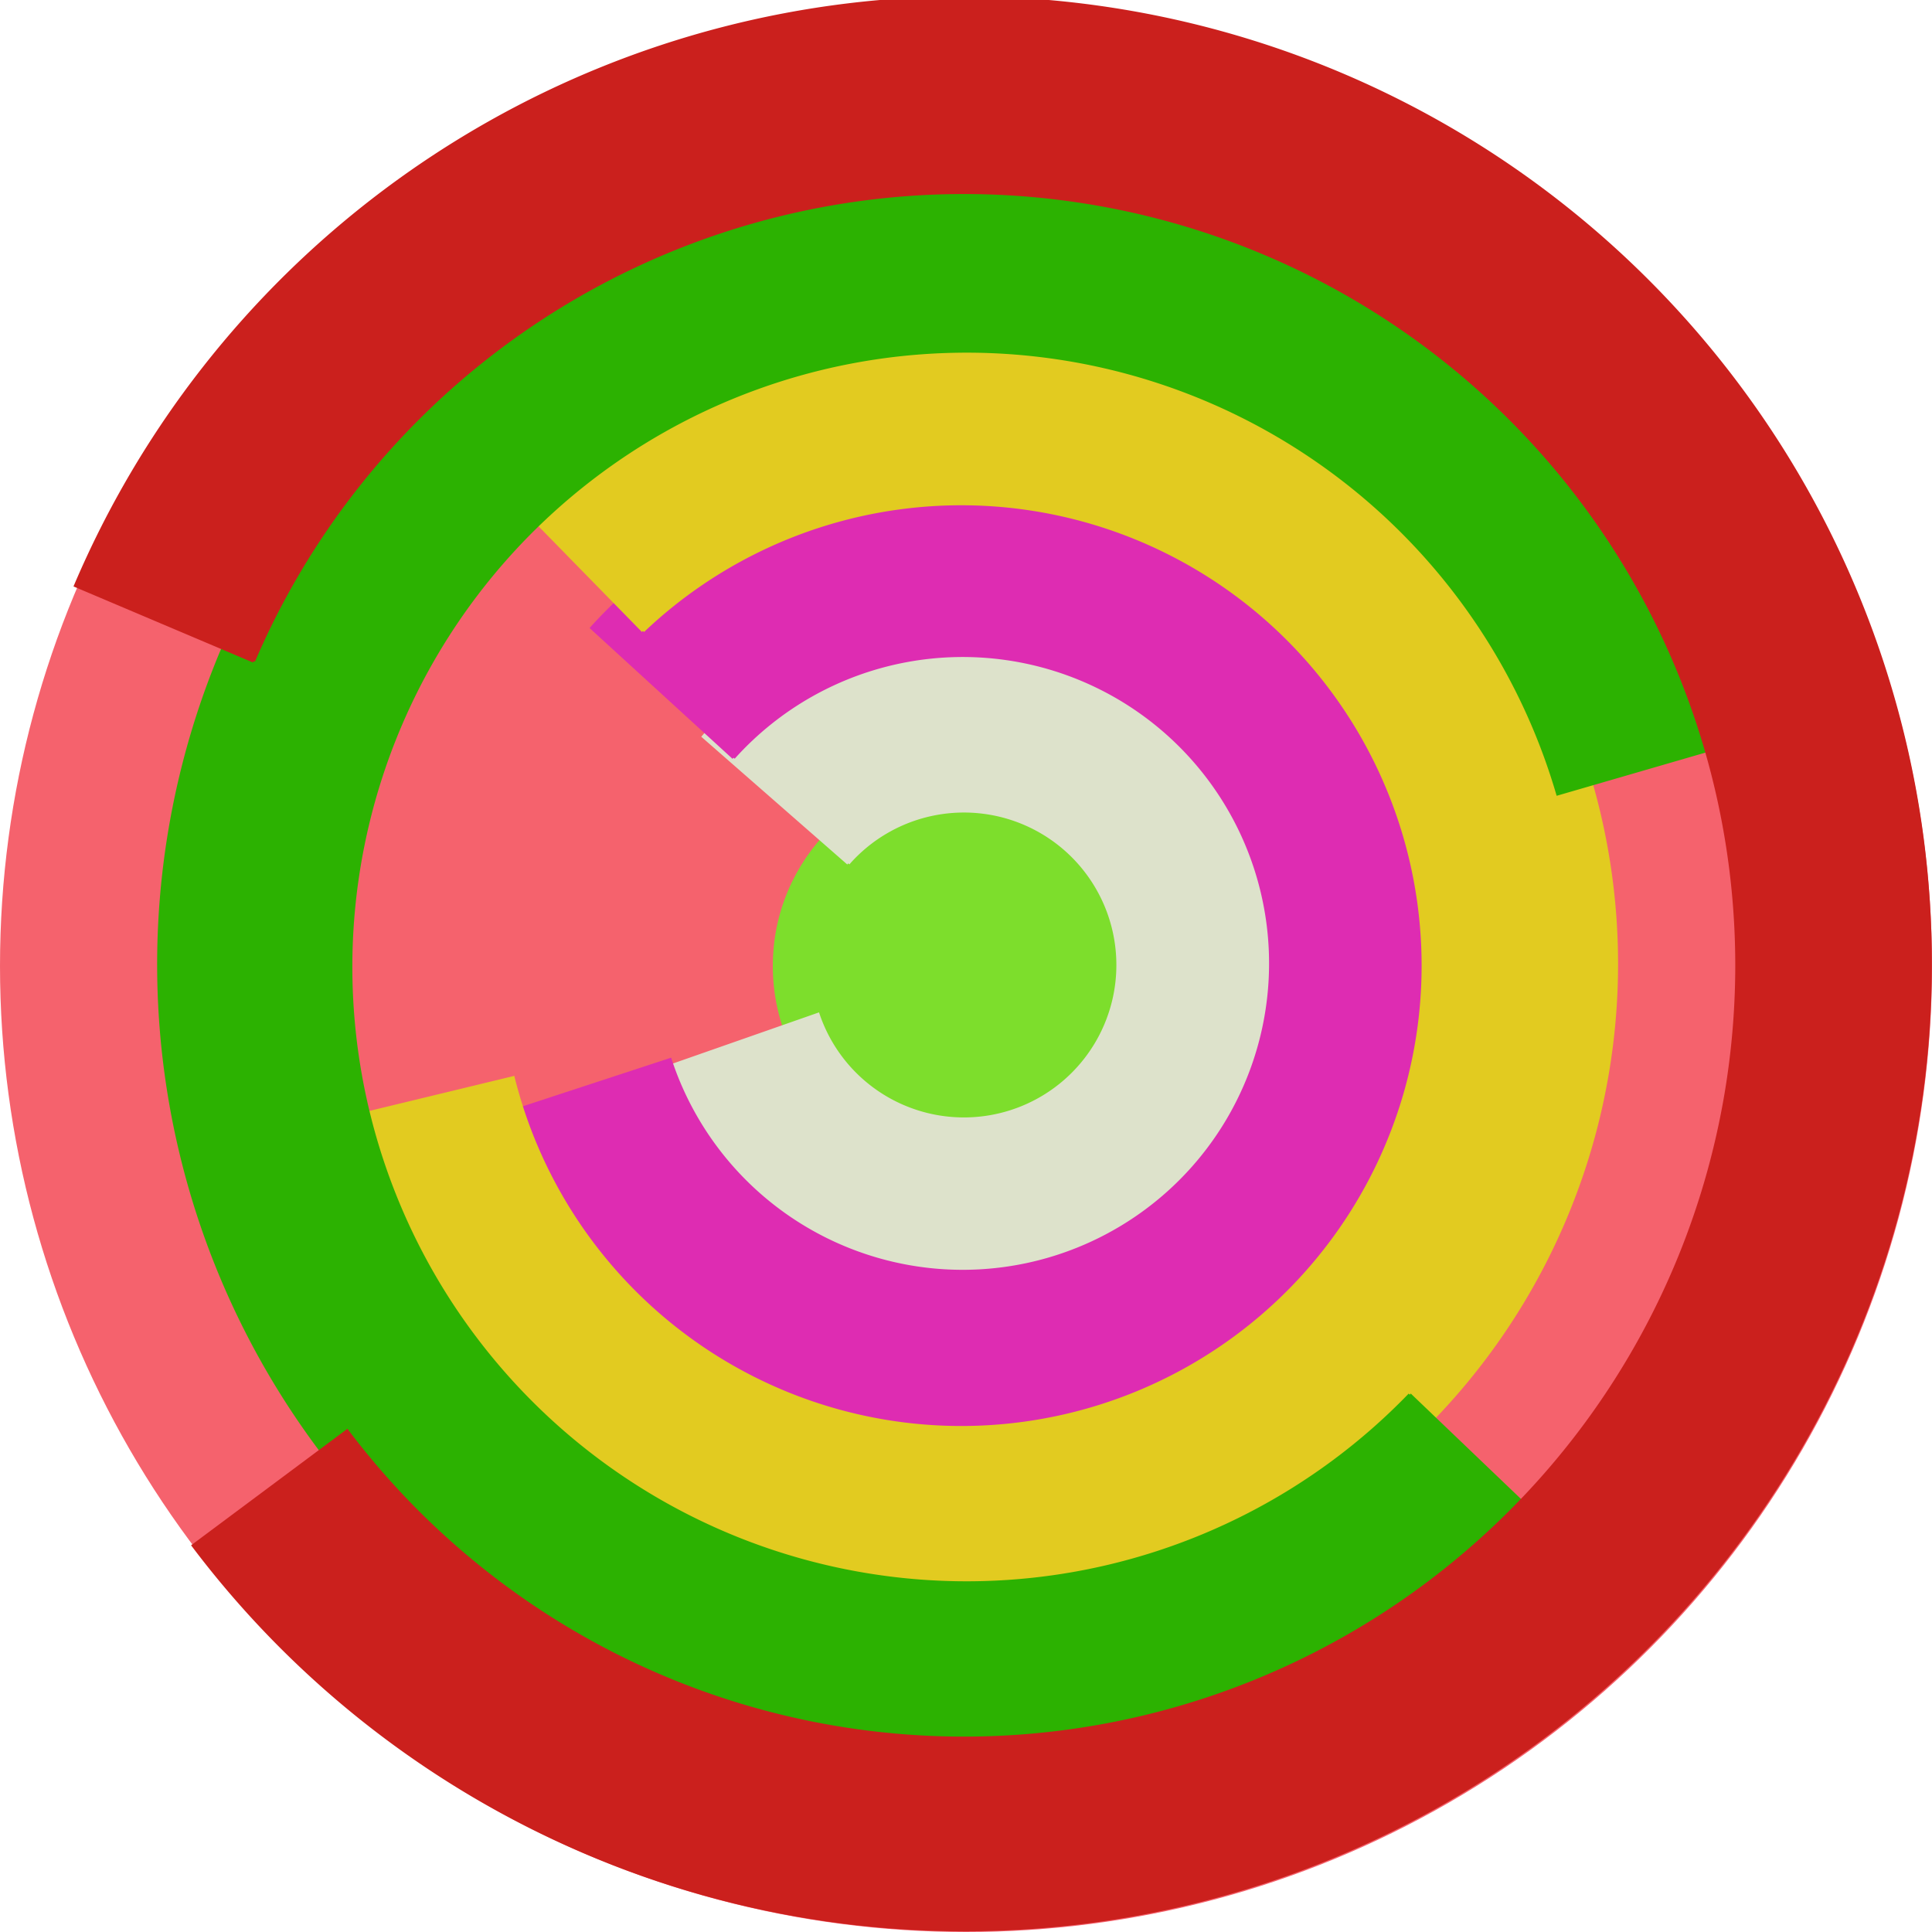
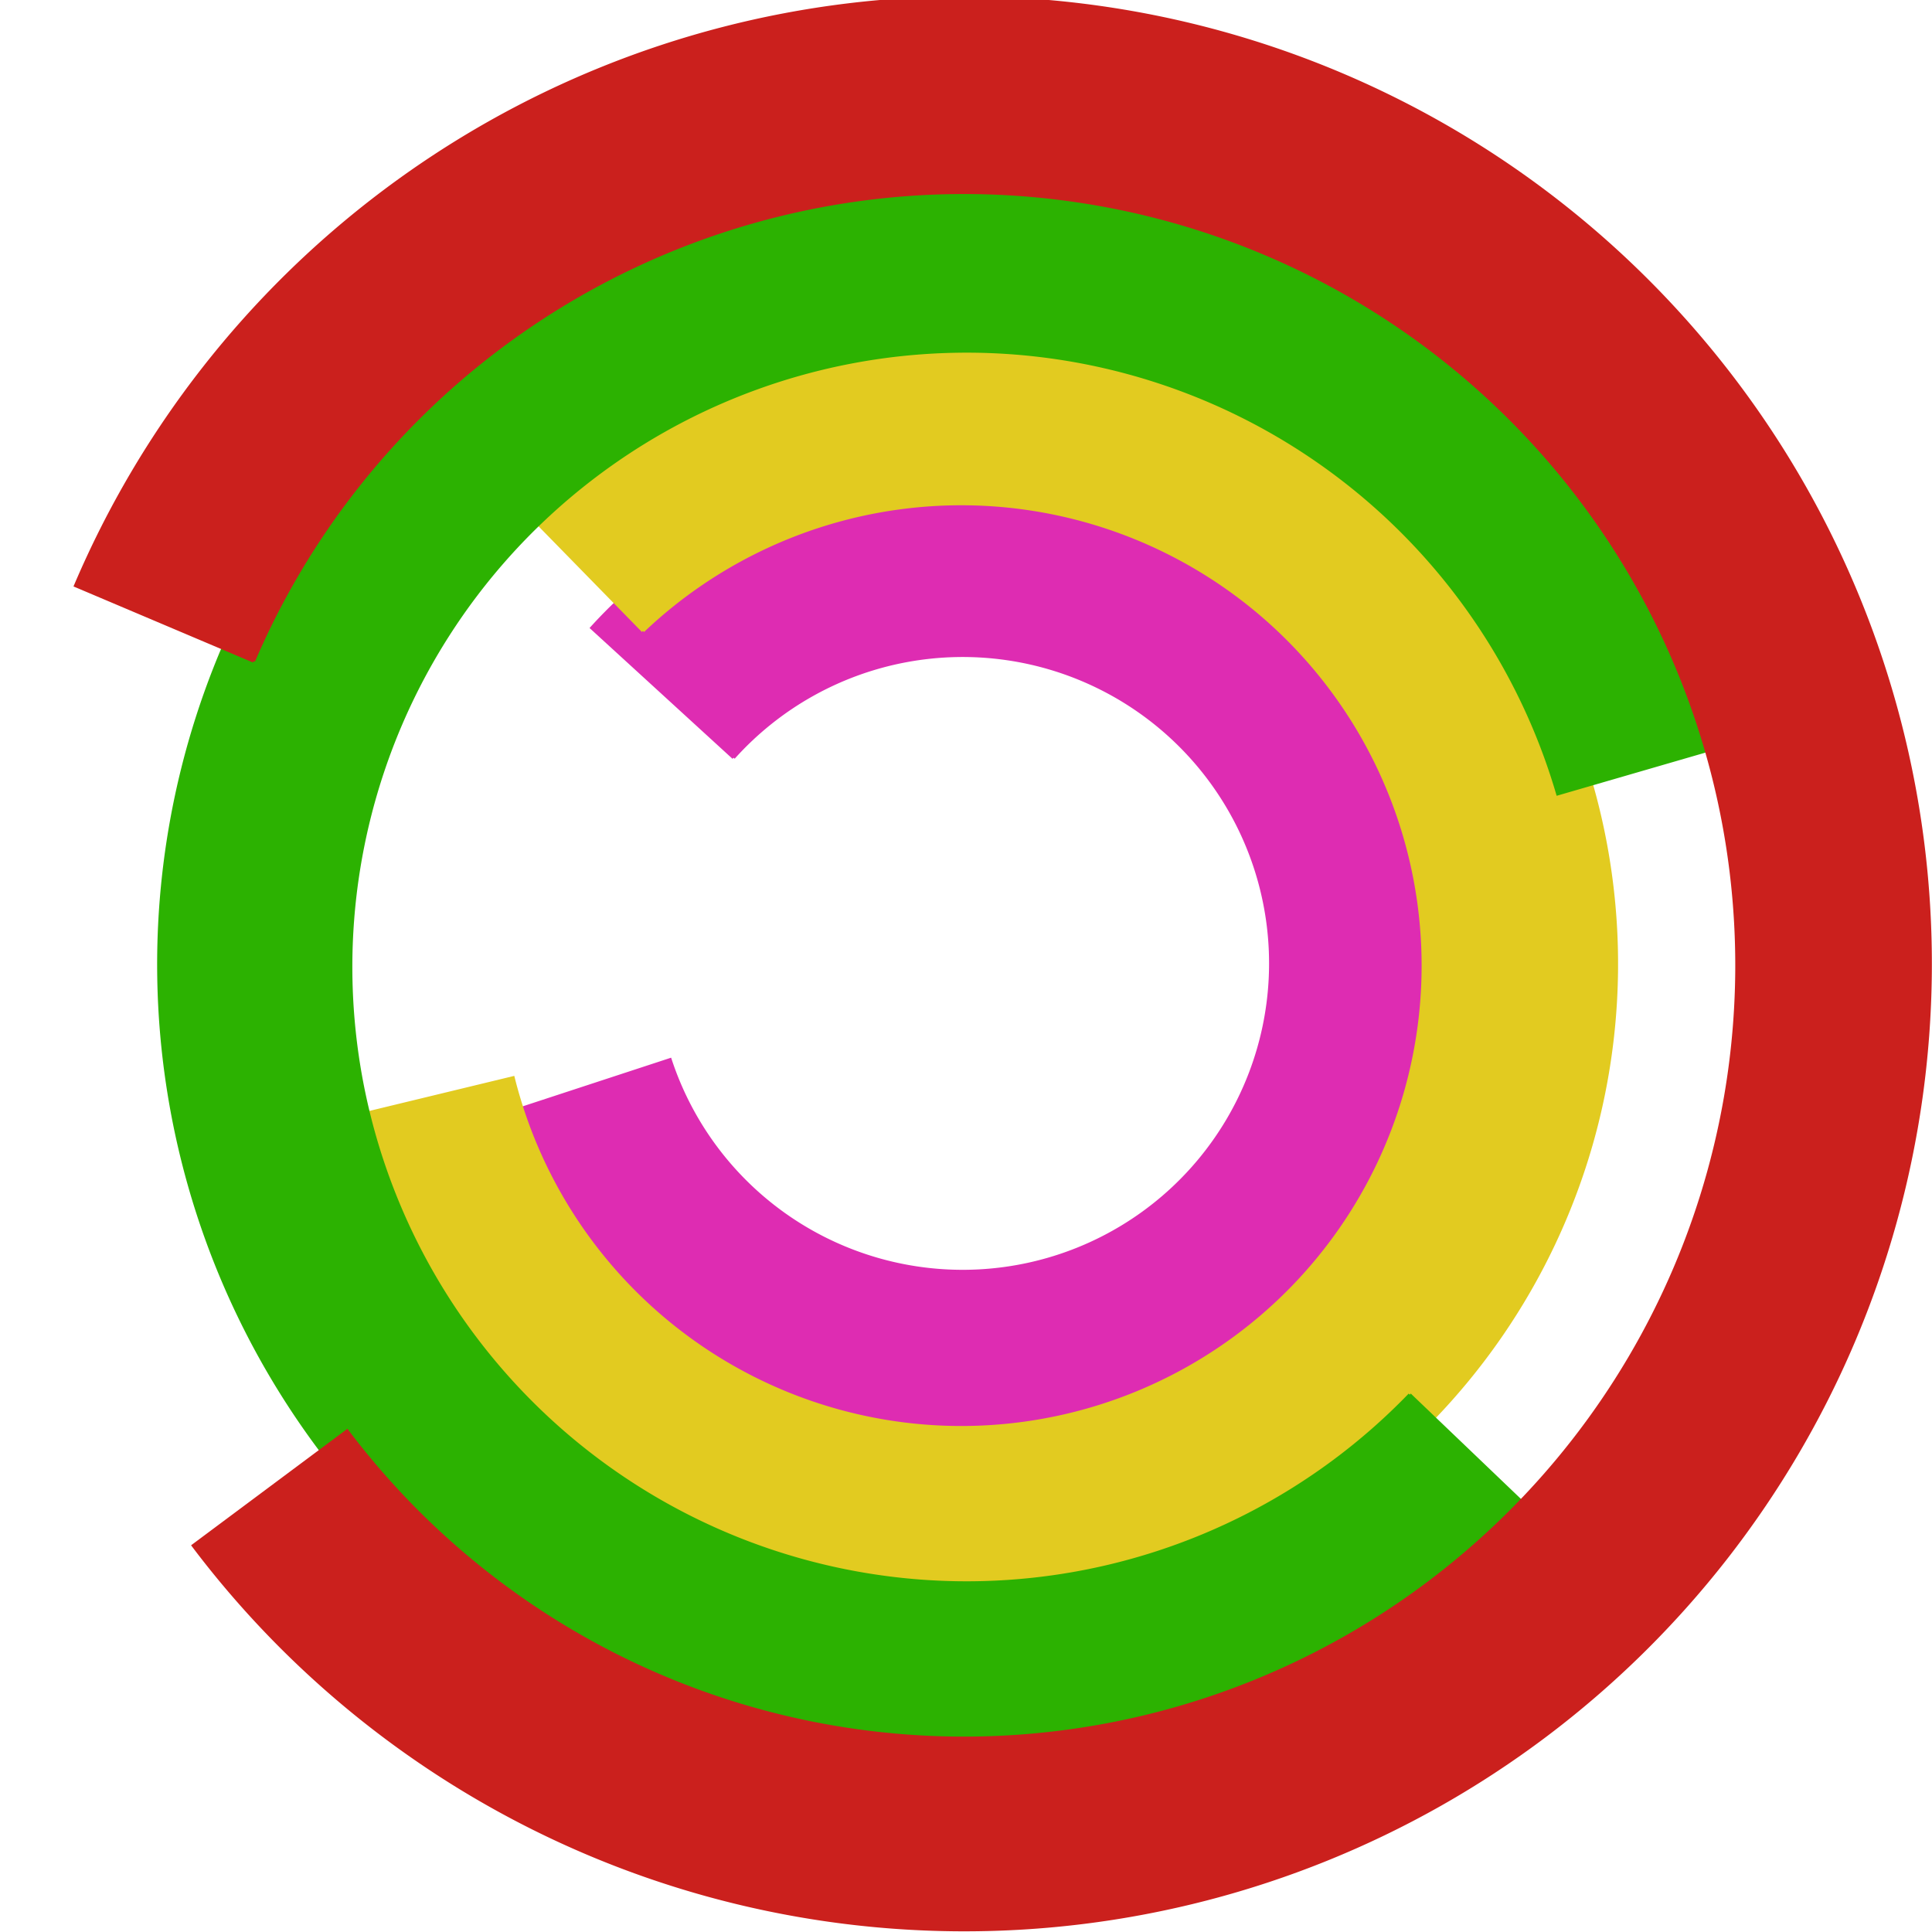
<svg xmlns="http://www.w3.org/2000/svg" version="1.1" width="640" height="640">
-   <circle cx="320" cy="320" r="320" fill="rgb(245, 98, 109)" stroke="" stroke-width="0" />
-   <circle cx="320" cy="320" r="64" fill="rgb(125, 222, 44)" stroke="" stroke-width="0" />
-   <path fill="rgb(221, 226, 203)" stroke="rgb(221, 226, 203)" stroke-width="1" d="M 281,286 A 51,51 0 1 1 271,336 L 211,357 A 115,115 0 1 0 233,244 L 281,286" />
  <path fill="rgb(222, 44, 178)" stroke="rgb(222, 44, 178)" stroke-width="1" d="M 243,251 A 102,102 0 1 1 222,351 L 161,371 A 166,166 0 1 0 196,208 L 243,251" />
  <path fill="rgb(226, 203, 32)" stroke="rgb(226, 203, 32)" stroke-width="1" d="M 213,209 A 153,153 0 1 1 170,357 L 108,372 A 217,217 0 1 0 168,163 L 213,209" />
  <path fill="rgb(44, 178, 1)" stroke="rgb(44, 178, 1)" stroke-width="1" d="M 467,462 A 204,204 0 1 1 516,263 L 578,245 A 268,268 0 1 0 513,506 L 467,462" />
  <path fill="rgb(203, 32, 29)" stroke="rgb(203, 32, 29)" stroke-width="1" d="M 84,219 A 256,256 0 1 1 115,474 L 64,512 A 320,320 0 1 0 25,194 L 84,219" />
</svg>